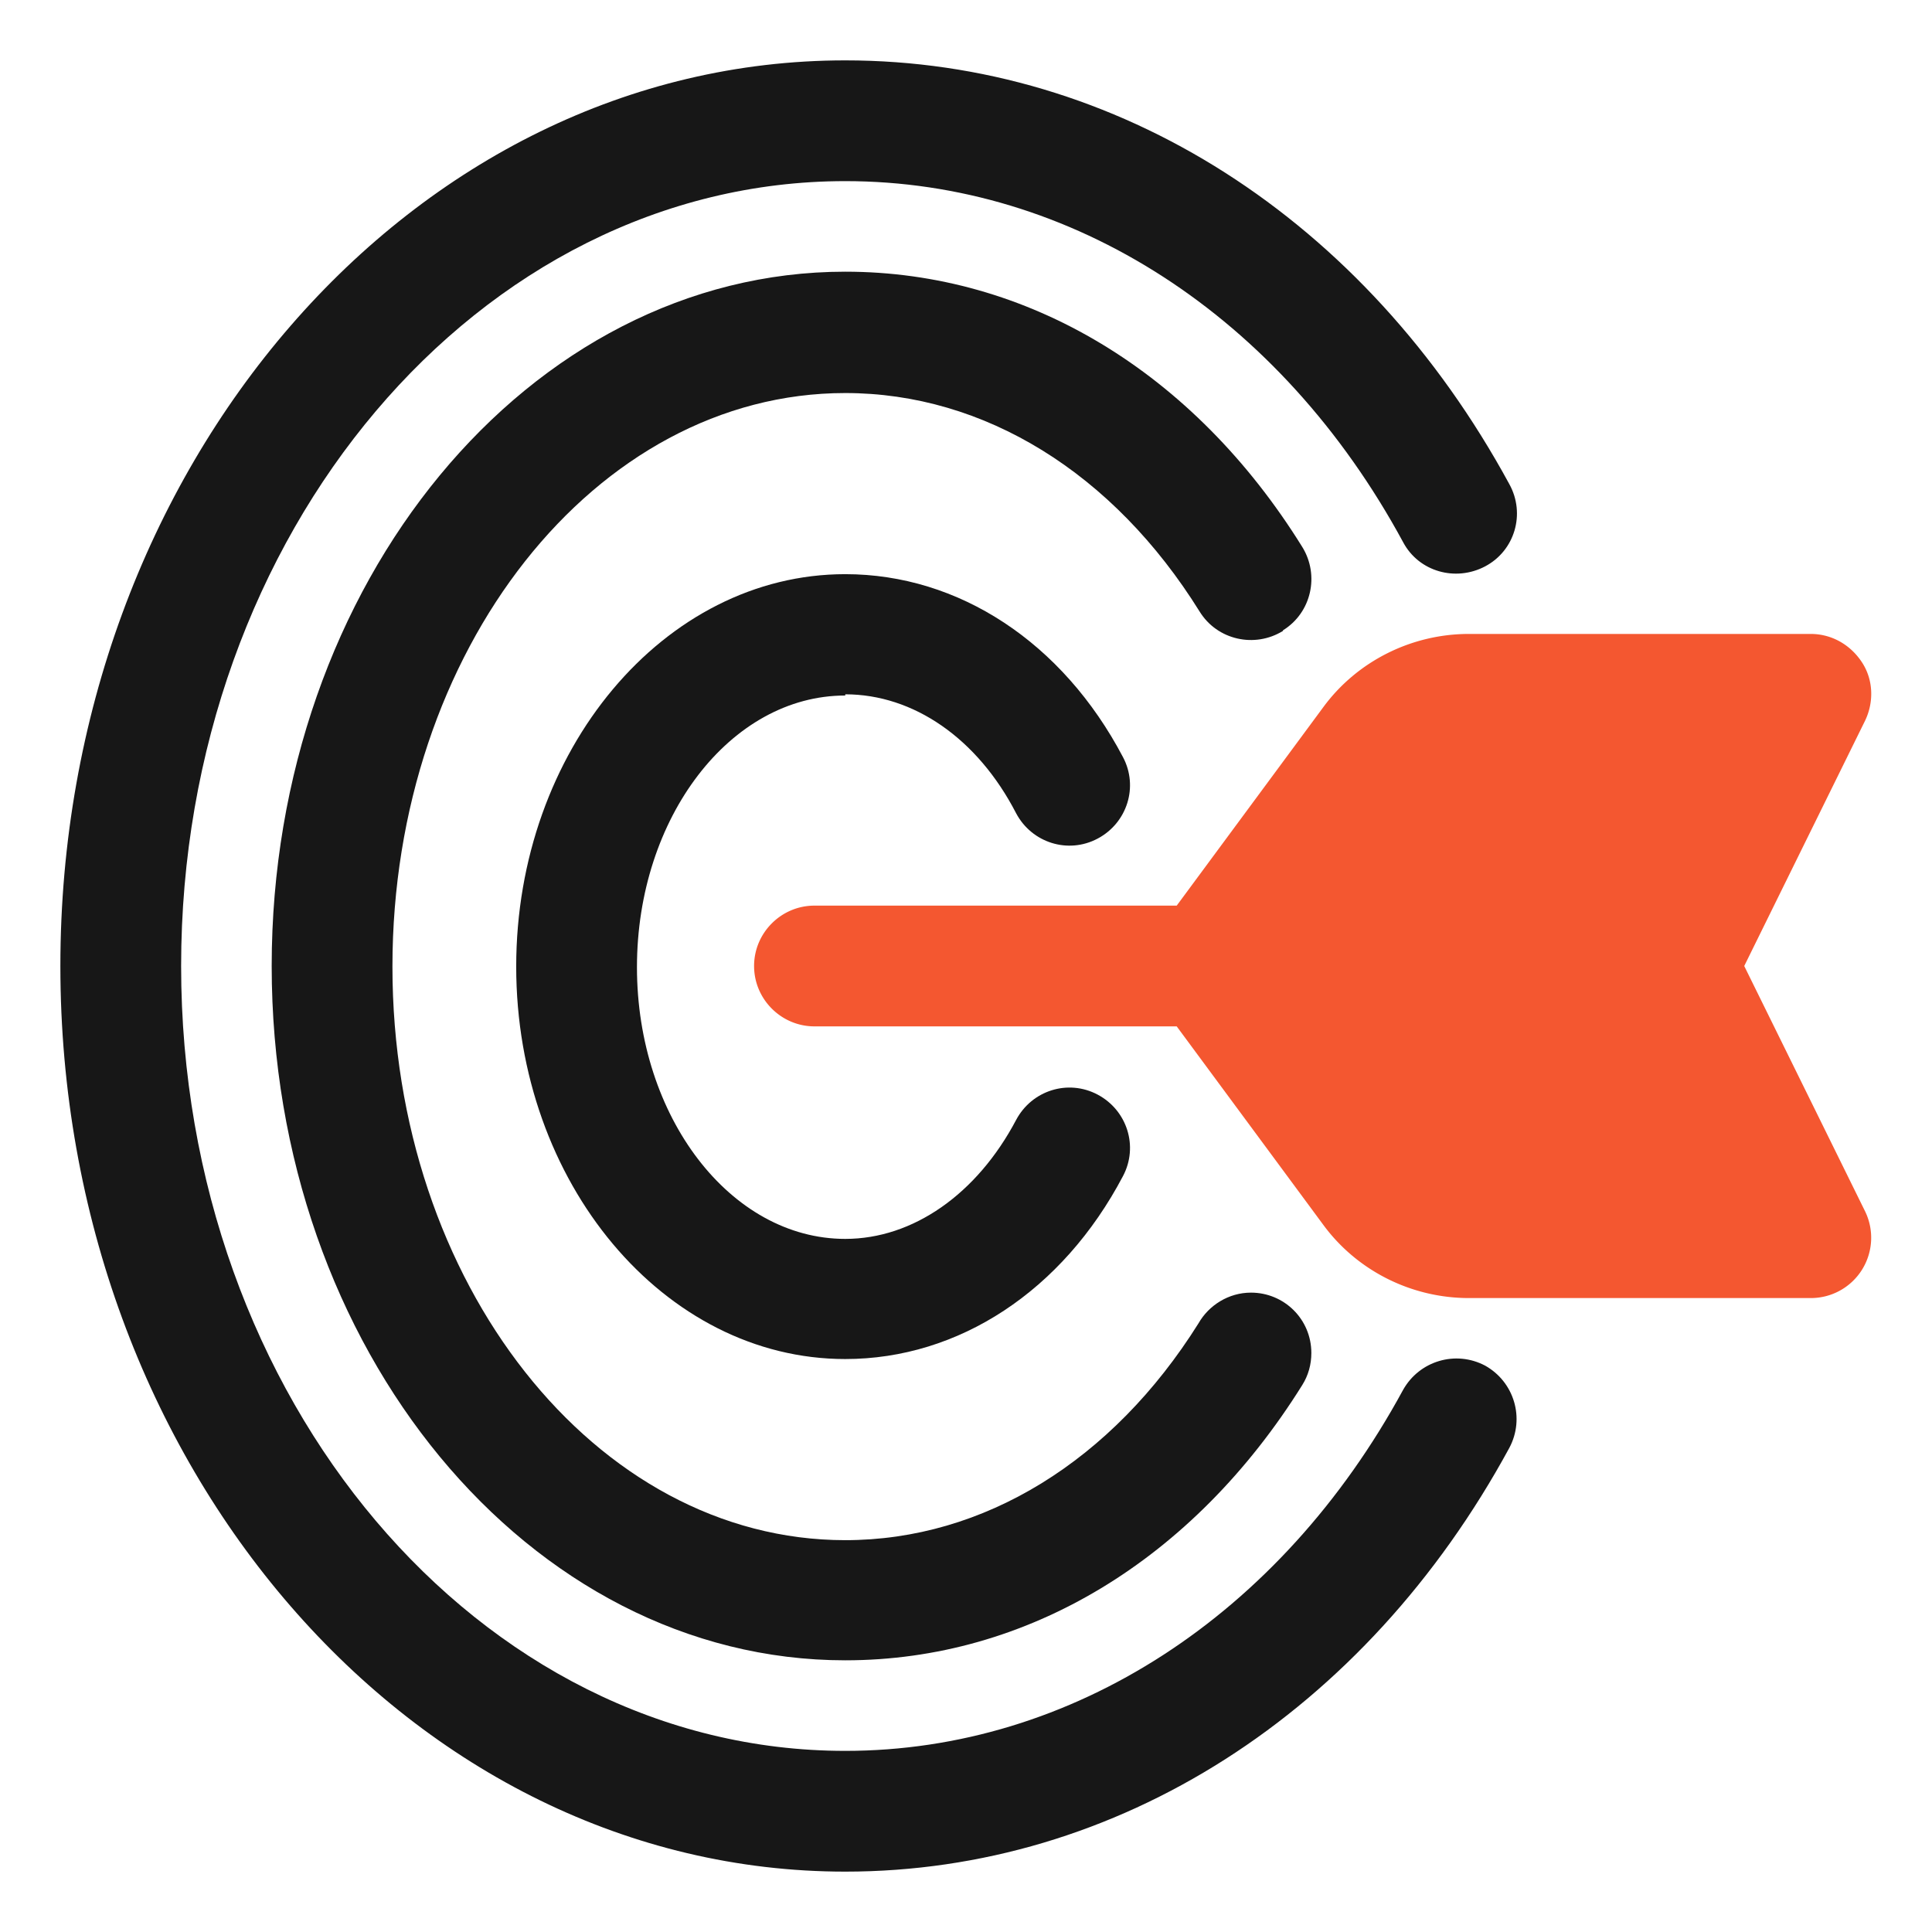
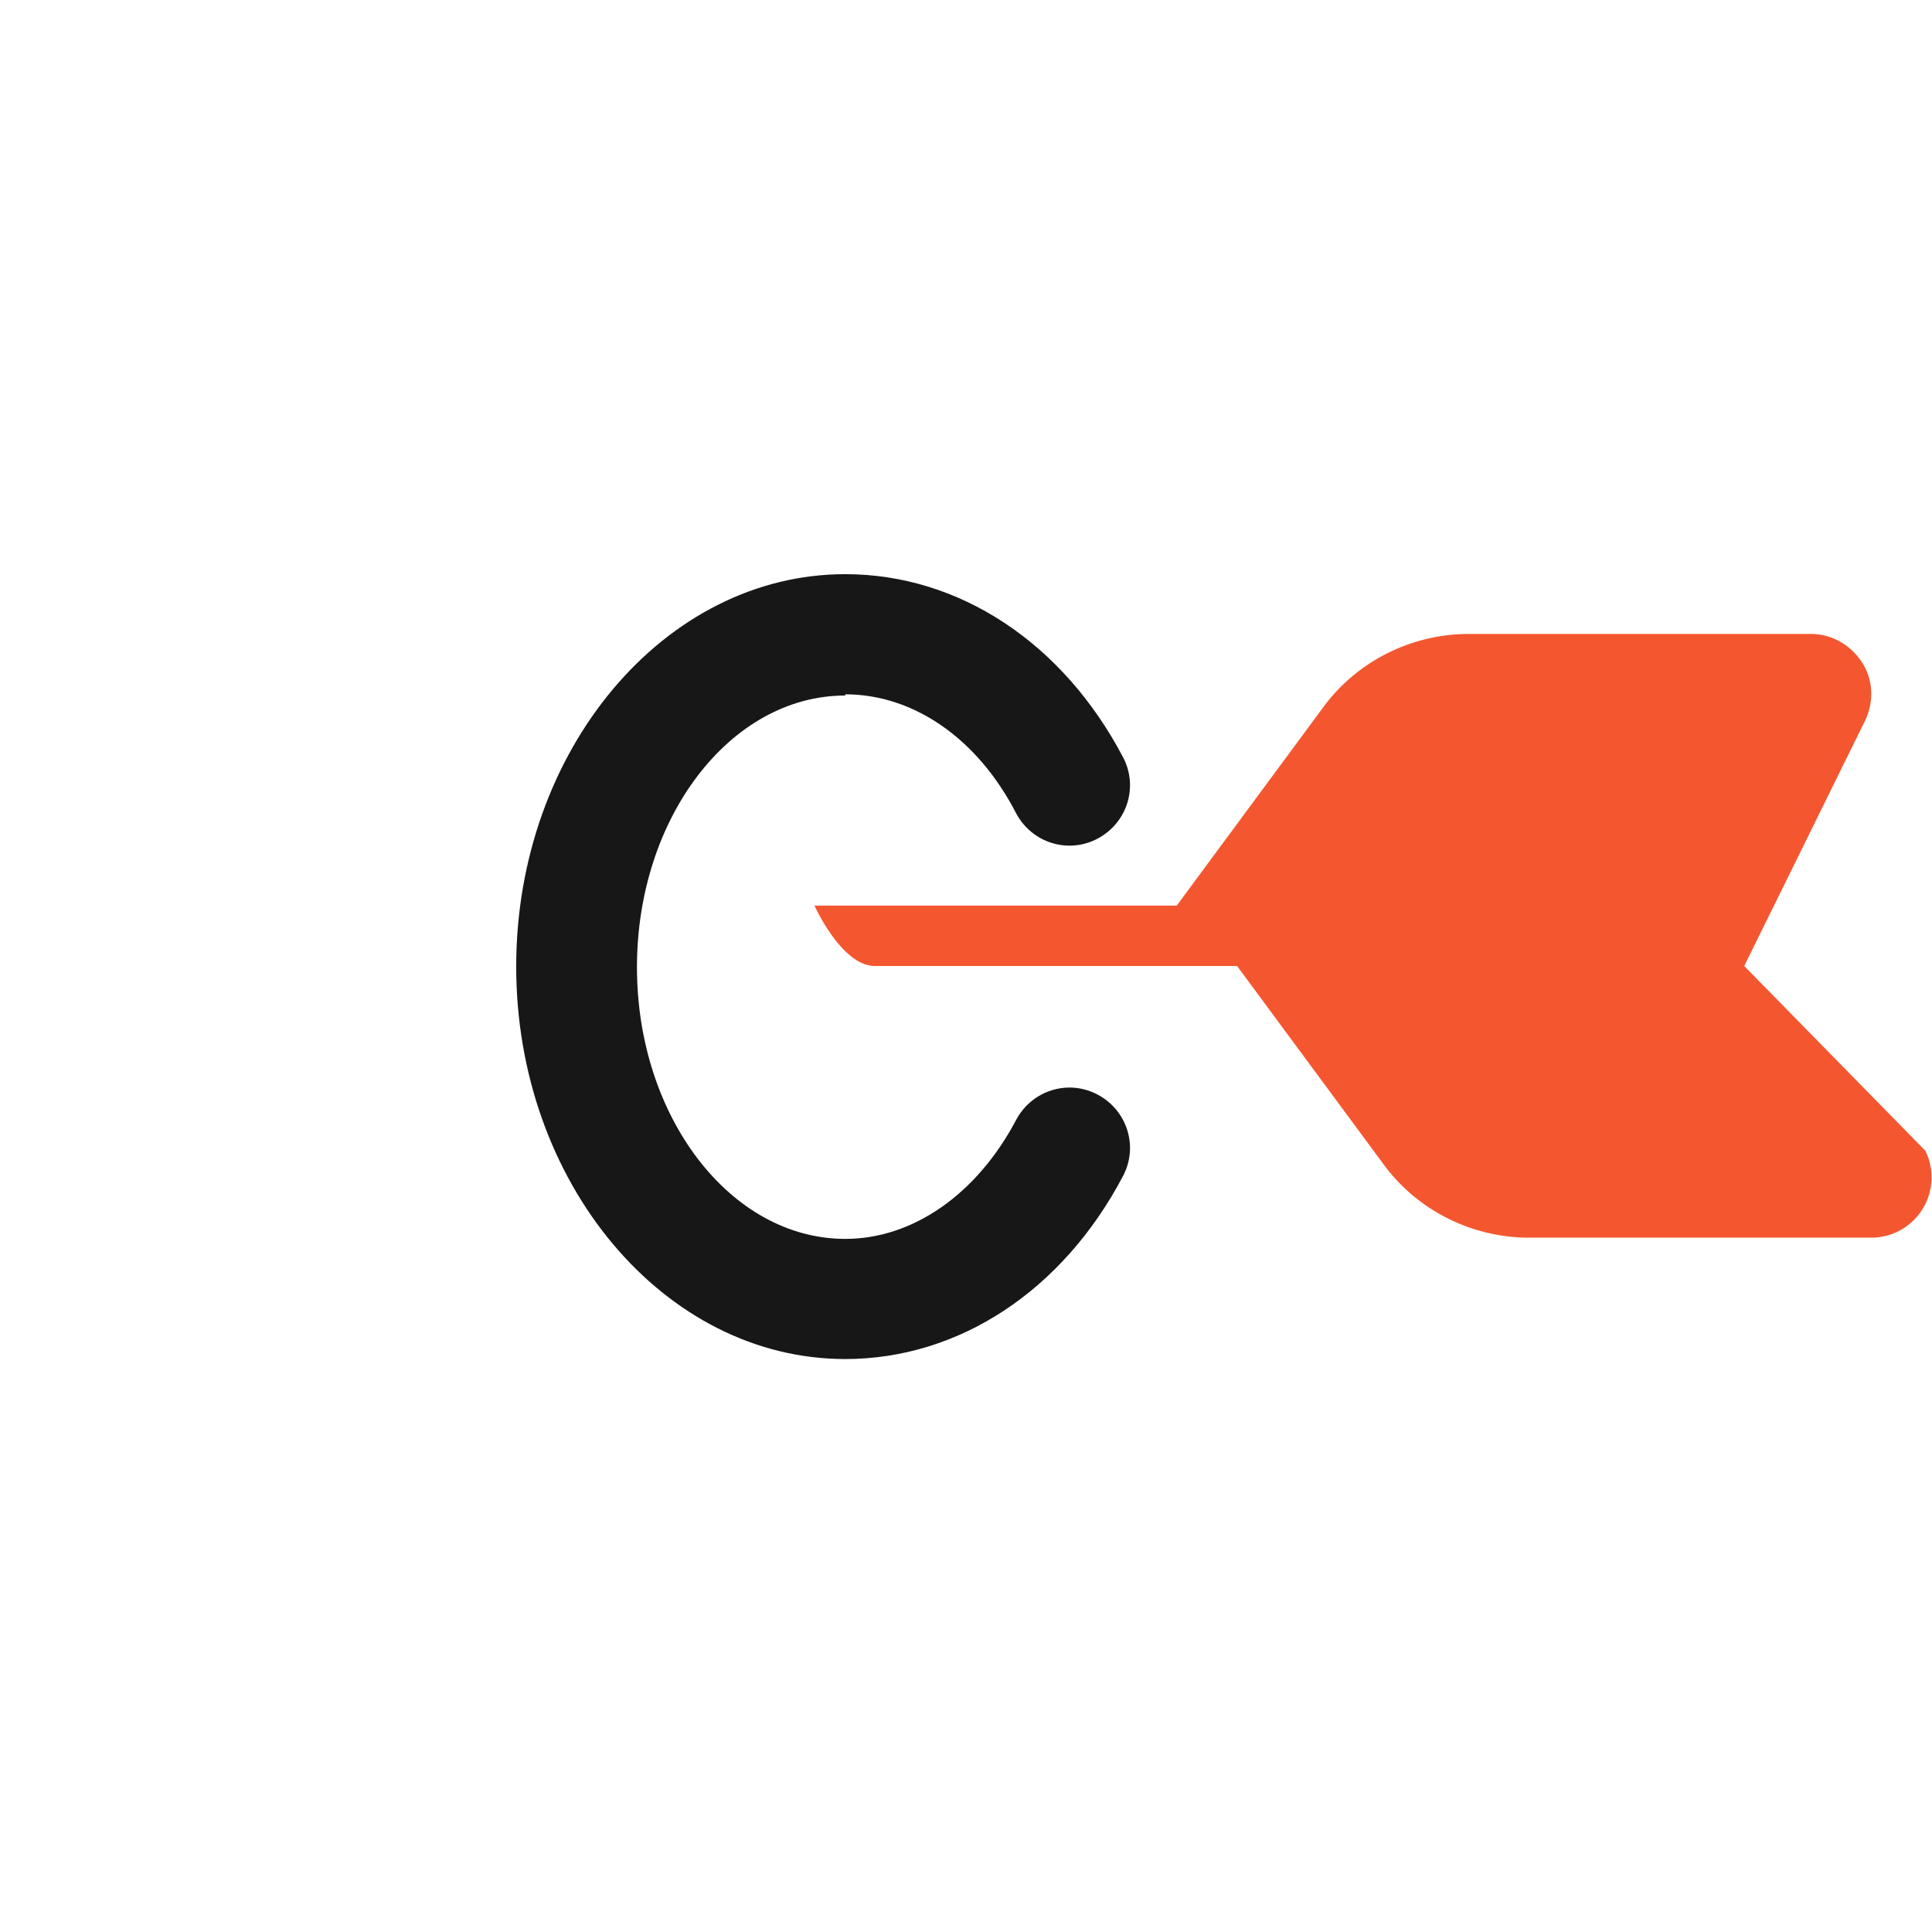
<svg xmlns="http://www.w3.org/2000/svg" width="512" height="512" x="0" y="0" viewBox="0 0 32 32" style="enable-background:new 0 0 512 512" xml:space="preserve" class="">
  <g>
    <g fill="#011839">
      <path d="M14 11.5c1.13 0 2.19.73 2.83 1.97.26.49.86.68 1.35.42s.68-.86.42-1.35c-1-1.9-2.72-3.03-4.6-3.03-3 0-5.45 2.92-5.45 6.5s2.45 6.5 5.45 6.5c1.88 0 3.6-1.13 4.6-3.03.26-.49.07-1.09-.42-1.35s-1.09-.07-1.35.42c-.65 1.23-1.71 1.97-2.83 1.97-1.9 0-3.45-2.02-3.45-4.5s1.55-4.5 3.45-4.5z" fill="#171717" opacity="1" data-original="#011839" class="" />
-       <path d="M24.6 22.62c-.49-.26-1.09-.08-1.36.4C21.21 26.76 17.75 29 14 29 7.93 29 3 23.17 3 16S7.93 3 14 3c3.75 0 7.21 2.23 9.24 5.98.26.49.87.66 1.36.4s.67-.87.4-1.36C22.61 3.62 18.5 1 14 1 6.83 1 1 7.73 1 16s5.83 15 13 15c4.5 0 8.61-2.62 11-7.02.26-.49.08-1.09-.4-1.36z" fill="#171717" opacity="1" data-original="#011839" class="" />
-       <path d="M21.25 10.44c.47-.29.61-.91.32-1.38-1.8-2.9-4.56-4.56-7.57-4.56-5.24 0-9.5 5.16-9.5 11.5S8.76 27.5 14 27.5c3.01 0 5.76-1.66 7.57-4.56.1-.16.15-.34.15-.53 0-.56-.45-1-1-1-.37 0-.7.21-.87.51-1.43 2.28-3.56 3.59-5.85 3.59-4.14 0-7.5-4.26-7.5-9.5s3.36-9.5 7.5-9.5c2.3 0 4.44 1.32 5.87 3.62.29.47.91.61 1.38.32z" fill="#171717" opacity="1" data-original="#011839" class="" />
    </g>
-     <path fill="#f45730" d="m28.89 16 2-4.06c.15-.31.14-.68-.05-.97s-.5-.47-.85-.47h-5.66c-.95 0-1.85.45-2.41 1.21L19.49 15h-6c-.55 0-1 .45-1 1s.45 1 1 1h6l2.43 3.29c.56.76 1.46 1.21 2.41 1.21h5.66a.999.999 0 0 0 .9-1.44z" opacity="1" data-original="#7738c8" class="" />
+     <path fill="#f45730" d="m28.89 16 2-4.06c.15-.31.14-.68-.05-.97s-.5-.47-.85-.47h-5.66c-.95 0-1.85.45-2.41 1.21L19.49 15h-6s.45 1 1 1h6l2.43 3.29c.56.76 1.46 1.21 2.41 1.21h5.66a.999.999 0 0 0 .9-1.44z" opacity="1" data-original="#7738c8" class="" />
  </g>
</svg>